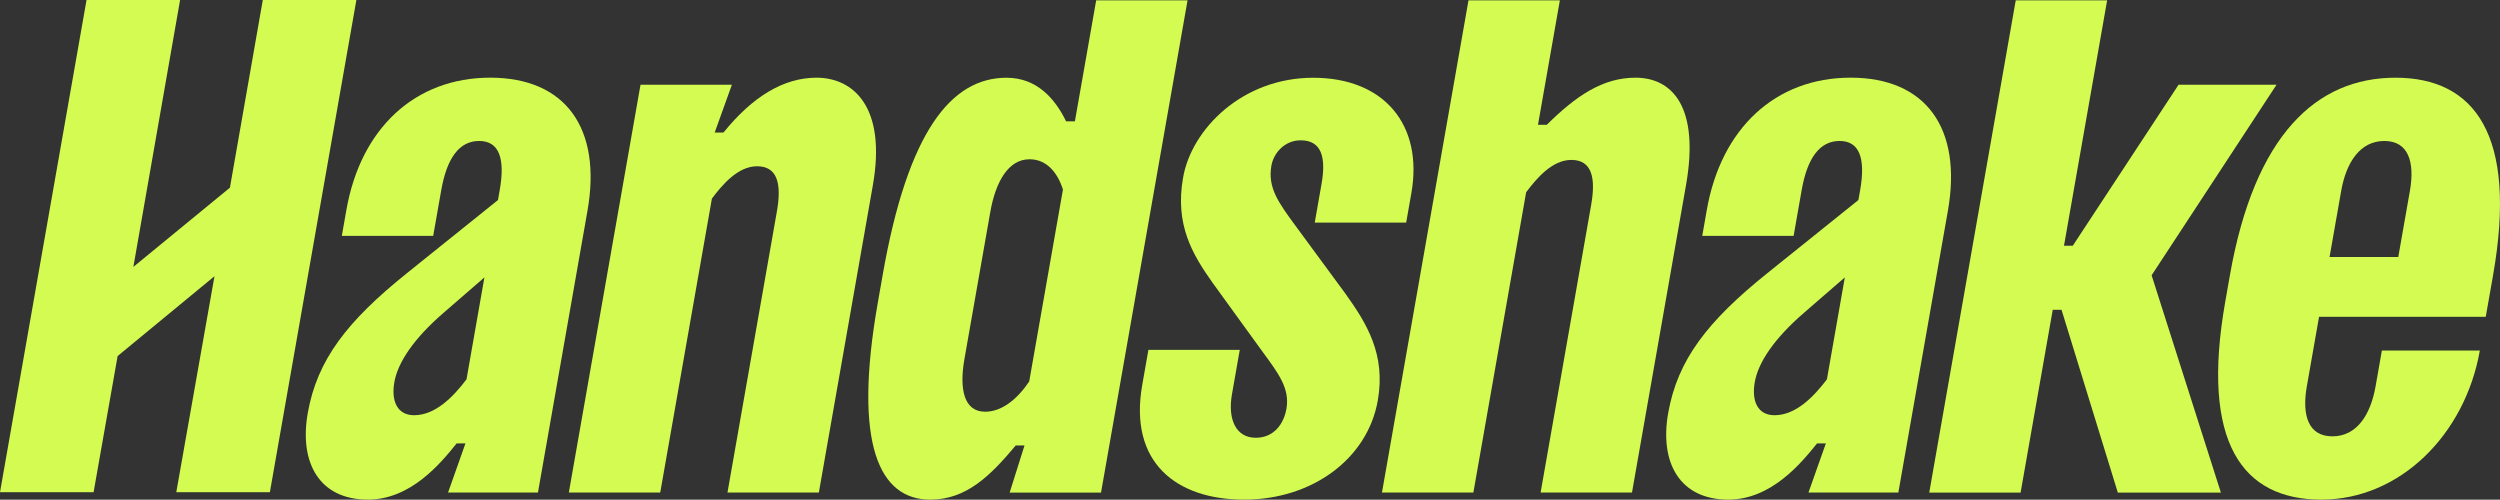
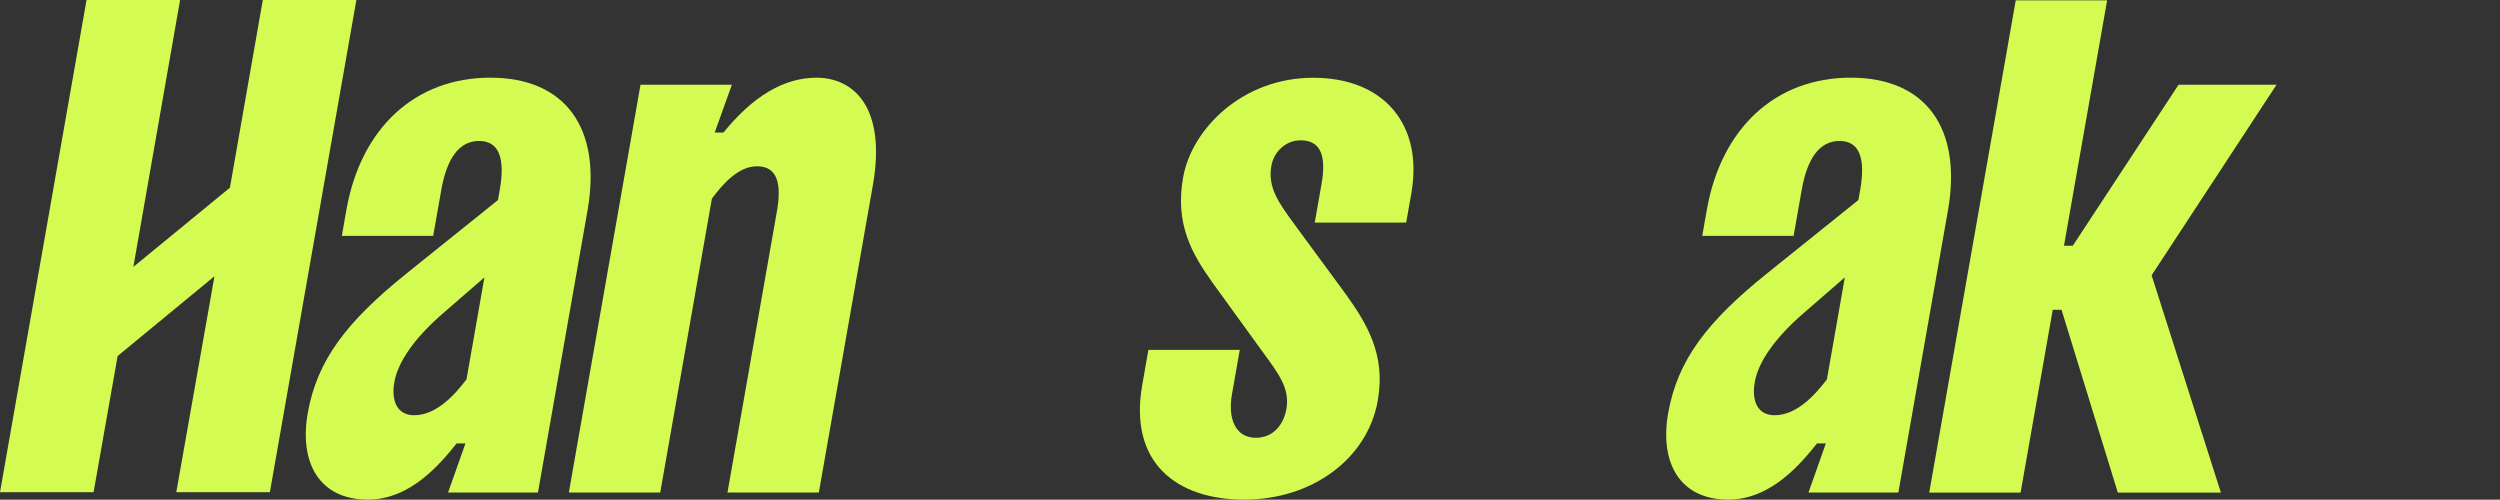
<svg xmlns="http://www.w3.org/2000/svg" id="Layer_1" data-name="Layer 1" viewBox="0 0 1376 275">
  <rect x="0" y="0" width="1376" height="275" fill="#333333" stroke="none" />
  <defs>
    <style>
      .cls-1 {
        fill: #d3fb52;
      }
    </style>
  </defs>
  <path class="cls-1" d="M144.64,0l-18.09,103.29-53.14,43.6L99.12,0h-51.49L0,270.92h51.51l13.23-74.95,53.31-43.94-21.02,118.88h51.51L196.15,0h-51.51Z" />
  <path class="cls-1" d="M266.62,152.68l-22.32,19.35c-16.61,14.32-25.35,27.48-27.25,38.32-1.83,10.46,1.63,18.19,10.89,18.19,11.66,0,21.49-10.06,28.82-19.75l9.86-56.12ZM246.6,271.12l9.59-27.09h-4.83c-8.75,10.85-25.16,30.96-48.89,30.96-26.56,0-37.91-20.12-33.08-47.61,5.17-29.42,21.79-50.69,54.58-77.03l50.12-40.25.95-5.42c3.14-17.8-.48-27.09-11.33-27.09s-17.72,9.29-20.85,27.09l-4.43,25.16h-50.29l2.52-14.32c7.89-44.89,37.74-72.77,79.17-72.77s61.49,27.86,53.54,73.16l-27.28,155.2h-49.48Z" />
  <path class="cls-1" d="M313.08,271.11l39.46-224.48h50.29l-9.46,26.32h4.83c15.95-19.73,33.07-30.19,51.18-30.19,20.12,0,38.65,15.87,31.04,59.21l-29.73,169.13h-50.29l27.21-154.81c2.66-15.09.34-24.78-10.93-24.78-10.46,0-19.07,10.06-24.85,17.8l-28.44,161.79h-50.3Z" />
-   <path class="cls-1" d="M585.05,104.31c-3.12-9.67-9.16-16.65-18.4-16.65-11.67,0-18.67,12.39-21.59,29.03l-14.23,80.89c-2.92,16.65-.28,29.03,11.4,29.03,9.26,0,17.72-6.96,24.25-16.65l18.57-105.66ZM606,271.12h-50.29s8.18-25.93,8.18-25.93h-4.83c-14.26,17.03-27.36,29.81-47.08,29.81-27.76,0-42.65-29.81-28.84-108.36l2.72-15.49c13.81-78.57,37.56-108.36,68.13-108.36,16.5,0,26.59,11.23,32.8,24.01h4.83L603.34.19h50.29l-47.63,270.93Z" />
  <path class="cls-1" d="M773.93,122.52h-50.29s3.74-21.3,3.74-21.3c2.52-14.32.2-23.99-11.47-23.99-8.86,0-14.9,6.97-16.13,13.93-2.11,12,3.71,20.12,13.12,32.91l27.61,37.54c11.63,16.26,22.32,33.29,17.83,58.82-5.64,32.12-36.16,54.57-73.56,54.57s-63.6-20.52-56.1-63.08l3.4-19.35h50.29l-4.29,24.39c-2.45,13.93,2.21,23.99,13.09,23.99,10.06,0,15.44-7.74,16.87-15.88,1.97-11.23-4.24-19.35-13.33-31.74l-27.19-37.53c-11.29-15.88-20.92-32.12-16.35-58.05,4.69-26.71,32.59-54.95,71.62-54.95s60.63,25.93,54.03,63.47l-2.86,16.25Z" />
  <path class="cls-1" d="M1165.65,271.13l-30.99-100.63h-4.83l-17.69,100.63h-50.29L1109.46.19h50.31l-23.75,135.08h4.83l58.23-88.63h53.92l-68.75,104.88,38.13,119.61h-56.73Z" />
-   <path class="cls-1" d="M1282.19,141.45h37.82l6.4-36.38c2.78-15.87-.8-27.48-14.07-27.48s-20.95,11.62-23.75,27.48l-6.4,36.38ZM1276.41,174.36l-6.74,38.32c-2.78,15.88.8,27.48,14.09,27.48s20.95-11.62,23.75-27.48l3.47-19.73h53.92c-8.09,46.05-43.8,82.04-87.24,82.04s-66.52-31.35-52.91-108.76l2.58-14.7c13.61-77.41,47.7-108.76,91.14-108.76s67.32,31.35,53.71,108.76l-4.02,22.83h-91.75Z" />
-   <path class="cls-1" d="M760.63,271.11L808.26.19h50.29l-12.04,68.5h4.83c16.06-15.87,30.71-25.93,48.82-25.93,20.12,0,35.43,15.87,27.81,59.21l-29.73,169.13h-50.29l27.82-158.3c2.66-15.09.34-24.78-10.93-24.78-10.46,0-19.07,10.06-24.85,17.8l-29.05,165.29h-50.29Z" />
  <path class="cls-1" d="M1015.39,152.68l-22.32,19.35c-16.61,14.32-25.36,27.48-27.25,38.32-1.83,10.46,1.63,18.19,10.89,18.19,11.67,0,21.48-10.06,28.82-19.75l9.86-56.12ZM995.37,271.12l9.59-27.09h-4.83c-8.75,10.85-25.16,30.96-48.89,30.96-26.56,0-37.91-20.12-33.08-47.61,5.17-29.42,21.79-50.69,54.58-77.03l50.12-40.25.96-5.42c3.12-17.8-.48-27.09-11.34-27.09s-17.73,9.29-20.85,27.09l-4.43,25.16h-50.29l2.52-14.32c7.89-44.89,37.74-72.77,79.17-72.77s61.49,27.86,53.54,73.16l-27.29,155.2h-49.48Z" />
</svg>